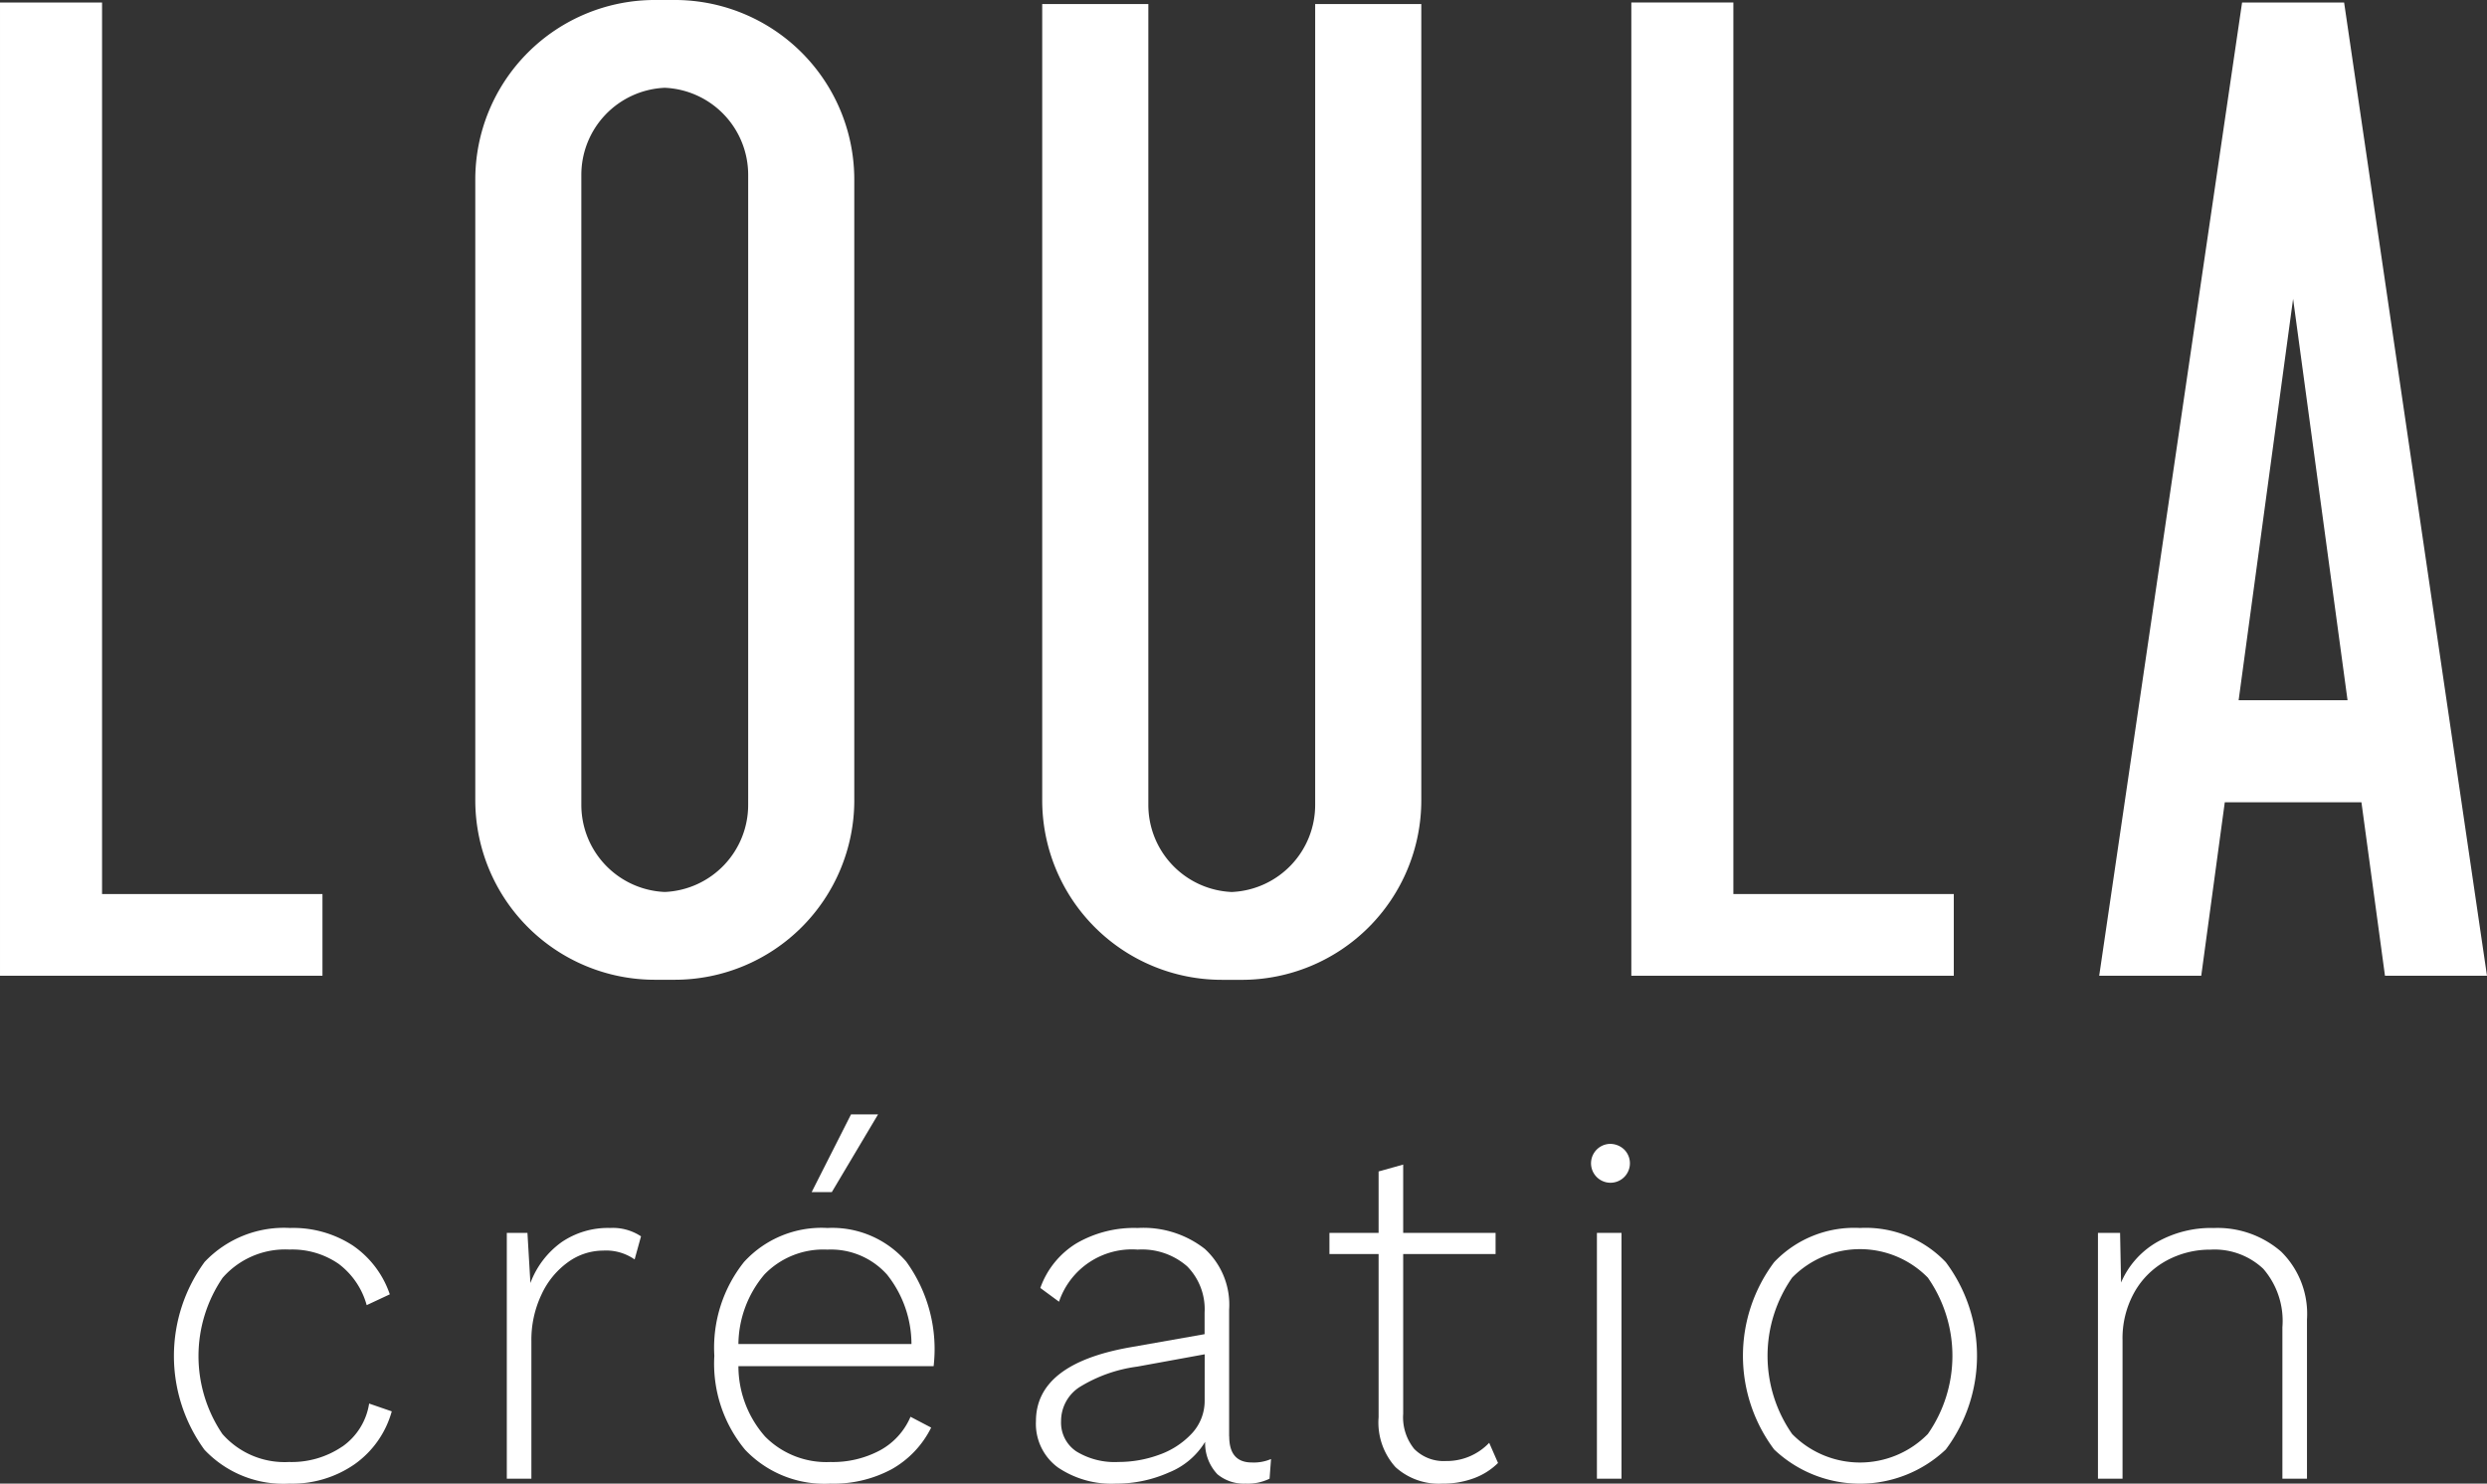
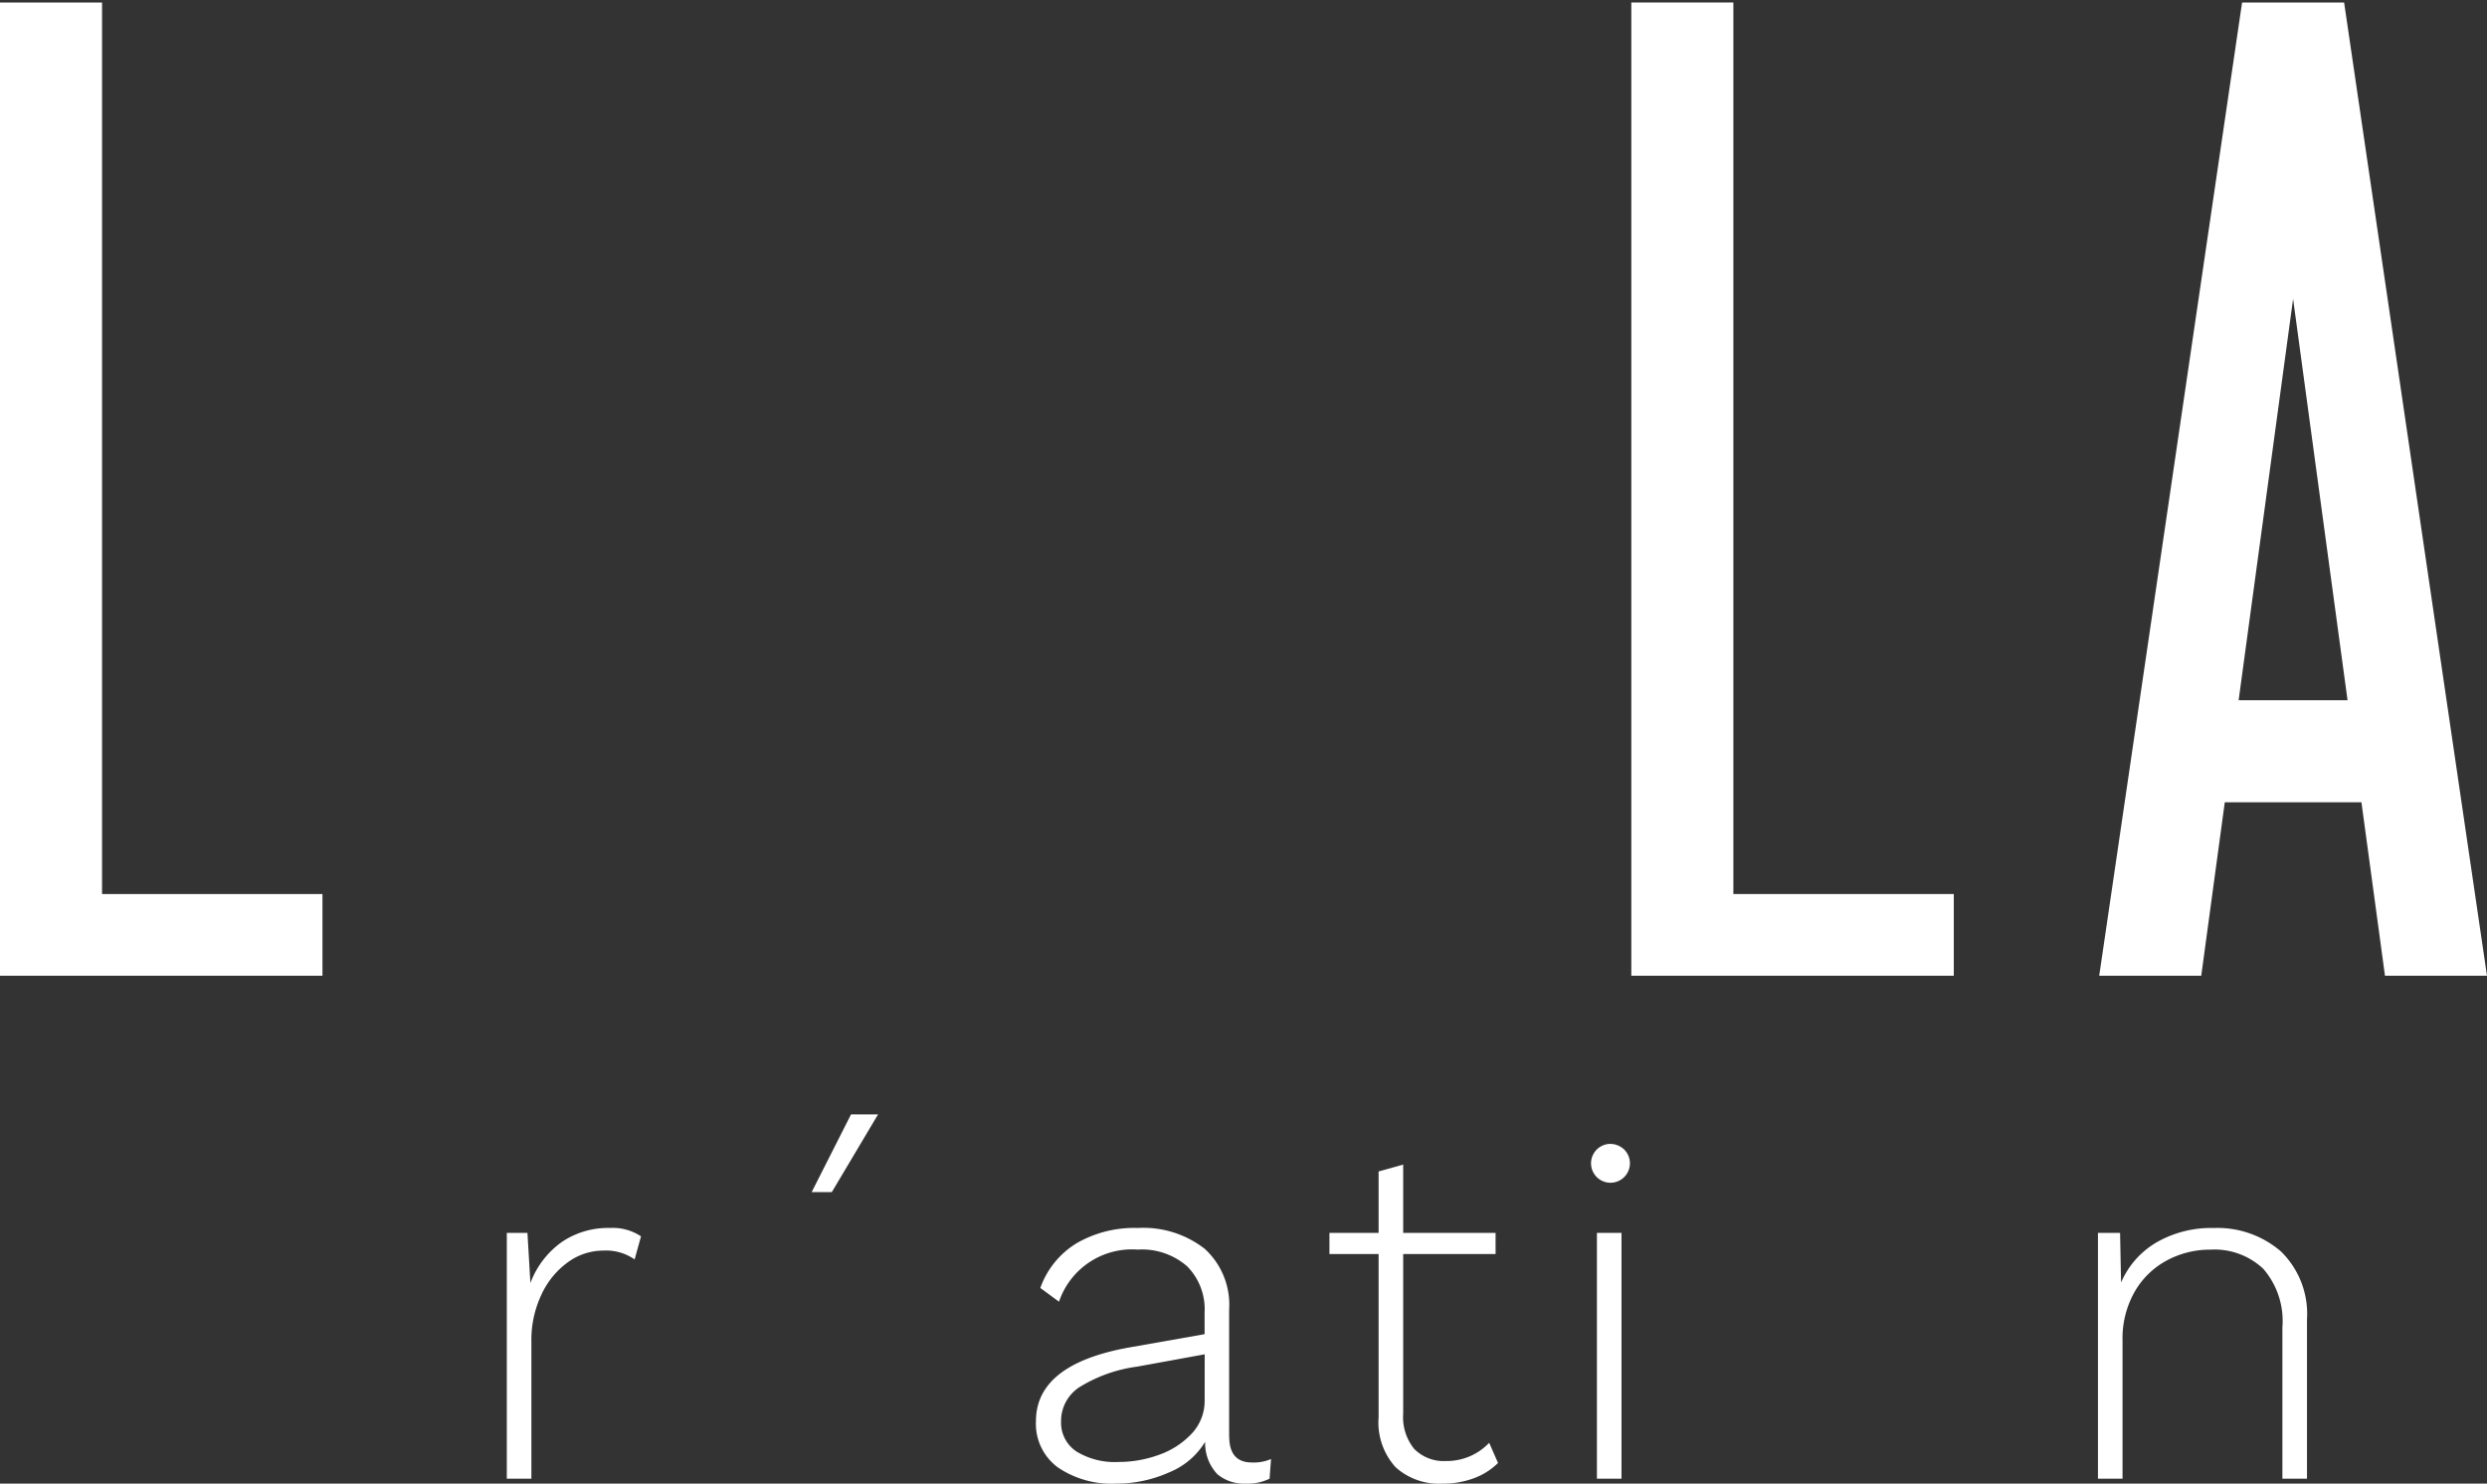
<svg xmlns="http://www.w3.org/2000/svg" height="114.023" viewBox="0 0 191.107 114.023" width="191.107">
  <rect x="0" y="0" width="191.107" height="114.023" fill="#333333" stroke="none" />
  <clipPath id="a">
    <path d="m0 0h191.107v114.023h-191.107z" />
  </clipPath>
  <g clip-path="url(#a)" fill="#fff">
-     <path d="m45.181 244.463a6.916 6.916 0 0 1 -4.1 1.19 6.356 6.356 0 0 1 -5.119-2.154 10.686 10.686 0 0 1 .019-12 6.387 6.387 0 0 1 5.139-2.173 6.27 6.27 0 0 1 3.778 1.1 5.944 5.944 0 0 1 2.154 3.173l1.776-.831a7.433 7.433 0 0 0 -2.853-3.759 8.4 8.4 0 0 0 -4.817-1.341 8.4 8.4 0 0 0 -6.556 2.607 12.247 12.247 0 0 0 -.019 14.434 8.335 8.335 0 0 0 6.536 2.607 8.407 8.407 0 0 0 5.006-1.492 7.391 7.391 0 0 0 2.853-4.062l-1.738-.6a4.953 4.953 0 0 1 -2.059 3.306" transform="translate(-18.875 -133.292)" />
    <path d="m98.122 228.782a6.768 6.768 0 0 0 -2.362 3.117l-.227-3.854h-1.586v18.892h1.889v-10.58a8.111 8.111 0 0 1 .774-3.57 6.309 6.309 0 0 1 2.041-2.494 4.621 4.621 0 0 1 2.7-.888 3.836 3.836 0 0 1 2.418.68l.491-1.776a3.93 3.93 0 0 0 -2.38-.643 6.322 6.322 0 0 0 -3.759 1.115" transform="translate(-55.003 -133.291)" />
-     <path d="m141.1 227.667a8.066 8.066 0 0 0 -6.4 2.607 10.575 10.575 0 0 0 -2.286 7.217 10.357 10.357 0 0 0 2.362 7.217 8.4 8.4 0 0 0 6.555 2.607 9.427 9.427 0 0 0 4.723-1.115 7.48 7.48 0 0 0 3.022-3.192l-1.587-.831a5.294 5.294 0 0 1 -2.324 2.569 7.68 7.68 0 0 1 -3.835.907 6.62 6.62 0 0 1 -5.006-1.946 8.177 8.177 0 0 1 -2.059-5.422h15a11.454 11.454 0 0 0 -2.116-8.048 7.523 7.523 0 0 0 -6.046-2.569m-6.839 8.917a8.406 8.406 0 0 1 2-5.347 6.287 6.287 0 0 1 4.836-1.908 5.778 5.778 0 0 1 4.591 1.927 8.6 8.6 0 0 1 1.871 5.328z" transform="translate(-77.523 -133.291)" />
    <path d="m150.46 212.581h1.549l3.552-5.97h-2.078z" transform="translate(-88.089 -120.964)" />
    <path d="m206.872 243.688v-9.748a5.814 5.814 0 0 0 -1.87-4.666 7.664 7.664 0 0 0 -5.157-1.605 8.824 8.824 0 0 0 -4.723 1.19 6.6 6.6 0 0 0 -2.758 3.419l1.436 1.058a5.915 5.915 0 0 1 6.046-4.006 5.271 5.271 0 0 1 3.8 1.285 4.684 4.684 0 0 1 1.341 3.551v1.663l-5.781 1.02q-7.179 1.285-7.178 5.668a4.156 4.156 0 0 0 1.681 3.551 7.339 7.339 0 0 0 4.477 1.247 9.9 9.9 0 0 0 4.043-.85 5.769 5.769 0 0 0 2.8-2.362 3.467 3.467 0 0 0 .944 2.494 3.18 3.18 0 0 0 2.154.718 3.835 3.835 0 0 0 1.852-.378l.113-1.511a3.358 3.358 0 0 1 -1.474.264q-1.739 0-1.738-2m-1.889-2.8a3.669 3.669 0 0 1 -1 2.588 6.3 6.3 0 0 1 -2.512 1.625 9.03 9.03 0 0 1 -3.1.548 5.629 5.629 0 0 1 -3.249-.812 2.656 2.656 0 0 1 -1.171-2.323 3.1 3.1 0 0 1 1.4-2.607 11.244 11.244 0 0 1 4.458-1.587l5.177-.945z" transform="translate(-112.423 -133.292)" />
    <path d="m255.431 238.693a3.192 3.192 0 0 1 -2.475-.925 3.861 3.861 0 0 1 -.85-2.7v-12.28h7.1v-1.625h-7.1v-5.252l-1.889.529v4.723h-3.778v1.625h3.778v12.542a5.12 5.12 0 0 0 1.3 3.835 4.959 4.959 0 0 0 3.608 1.266 6.784 6.784 0 0 0 2.418-.415 5.174 5.174 0 0 0 1.851-1.171l-.679-1.55a4.5 4.5 0 0 1 -3.288 1.4" transform="translate(-144.282 -126.408)" />
    <path d="m296.061 212.081a1.494 1.494 0 1 0 1.153.434 1.558 1.558 0 0 0 -1.153-.434" transform="translate(-172.405 -124.166)" />
    <path d="m0 0h1.889v18.892h-1.889z" transform="translate(122.711 94.753)" />
-     <path d="m332.086 227.667a8.484 8.484 0 0 0 -6.594 2.626 12 12 0 0 0 0 14.4 9.59 9.59 0 0 0 13.186 0 12 12 0 0 0 0-14.4 8.484 8.484 0 0 0 -6.593-2.626m5.215 15.833a7.3 7.3 0 0 1 -10.429 0 10.5 10.5 0 0 1 0-12.015 7.3 7.3 0 0 1 10.429 0 10.5 10.5 0 0 1 0 12.015" transform="translate(-189.16 -133.291)" />
    <path d="m397.743 227.667a8.439 8.439 0 0 0 -4.289 1.077 6.574 6.574 0 0 0 -2.777 3.117l-.076-3.816h-1.7v18.892h1.889v-10.655a7.213 7.213 0 0 1 .925-3.7 6.246 6.246 0 0 1 2.475-2.418 7.005 7.005 0 0 1 3.363-.832 5.465 5.465 0 0 1 4.047 1.468 6.12 6.12 0 0 1 1.474 4.5v11.638h1.889v-12.238a6.709 6.709 0 0 0 -1.984-5.214 7.454 7.454 0 0 0 -5.233-1.814" transform="translate(-227.689 -133.291)" />
    <path d="m24.779 68.981h-16.937v-68.52h-7.842v74.8h24.779z" transform="translate(0 -.27)" />
    <path d="m327.179 68.981h-16.938v-68.52h-7.841v74.8h24.779z" transform="translate(-177.045 -.27)" />
    <path d="m418.93 75.262-10.979-74.801h-7.84l-10.979 74.8h7.841l1.809-13.334h10.5l1.809 13.334zm-19.084-21.176 4.185-30.847 4.184 30.847z" transform="translate(-227.824 -.27)" />
-     <path d="m207.009 75.744h1.524a13.8 13.8 0 0 0 13.8-13.8v-61.195h-8.155v61.551a6.7 6.7 0 0 1 -6.36 6.691h-.1a6.7 6.7 0 0 1 -6.36-6.691v-61.551h-8.155v61.194a13.8 13.8 0 0 0 13.8 13.8" transform="translate(-113.117 -.439)" />
-     <path d="m117.223 61.505v-47.705a13.8 13.8 0 0 0 -13.801-13.8h-1.522a13.8 13.8 0 0 0 -13.8 13.8v47.7a13.8 13.8 0 0 0 13.8 13.8h1.524a13.8 13.8 0 0 0 13.8-13.8m-8.155-.157v.517a6.7 6.7 0 0 1 -6.36 6.691h-.1a6.7 6.7 0 0 1 -6.36-6.691v-48.419a6.7 6.7 0 0 1 6.361-6.691h.1a6.7 6.7 0 0 1 6.36 6.691v47.908z" transform="translate(-51.578 -.001)" />
  </g>
</svg>